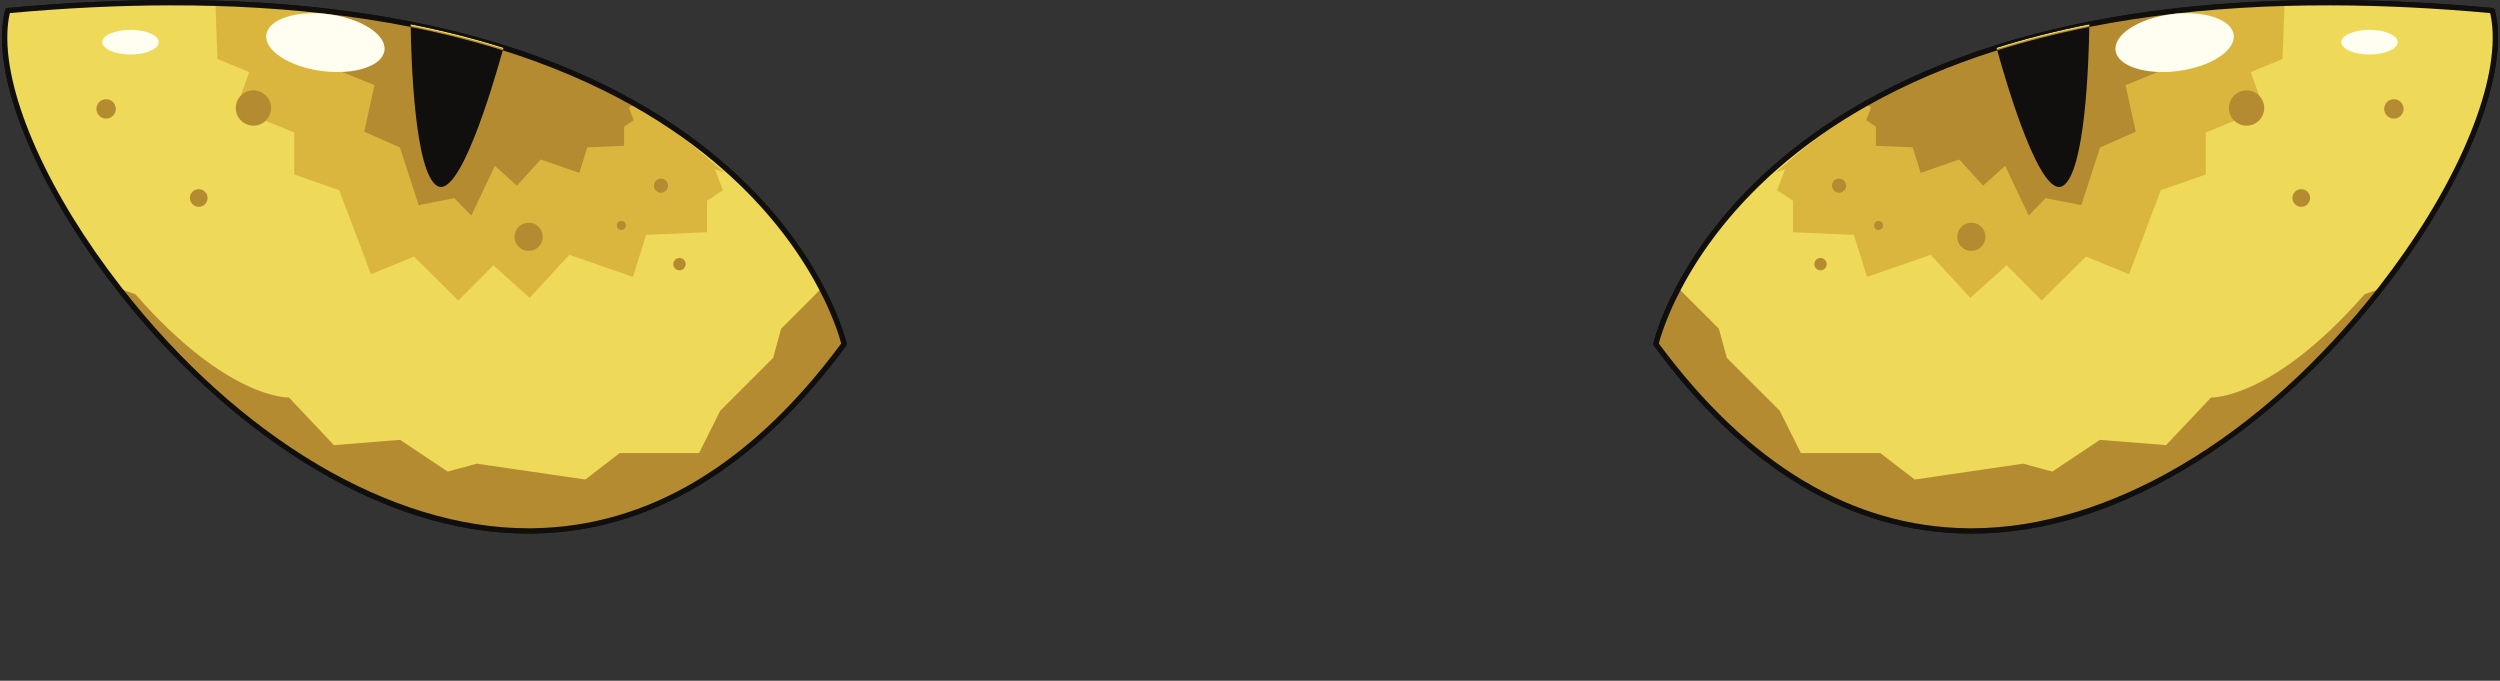
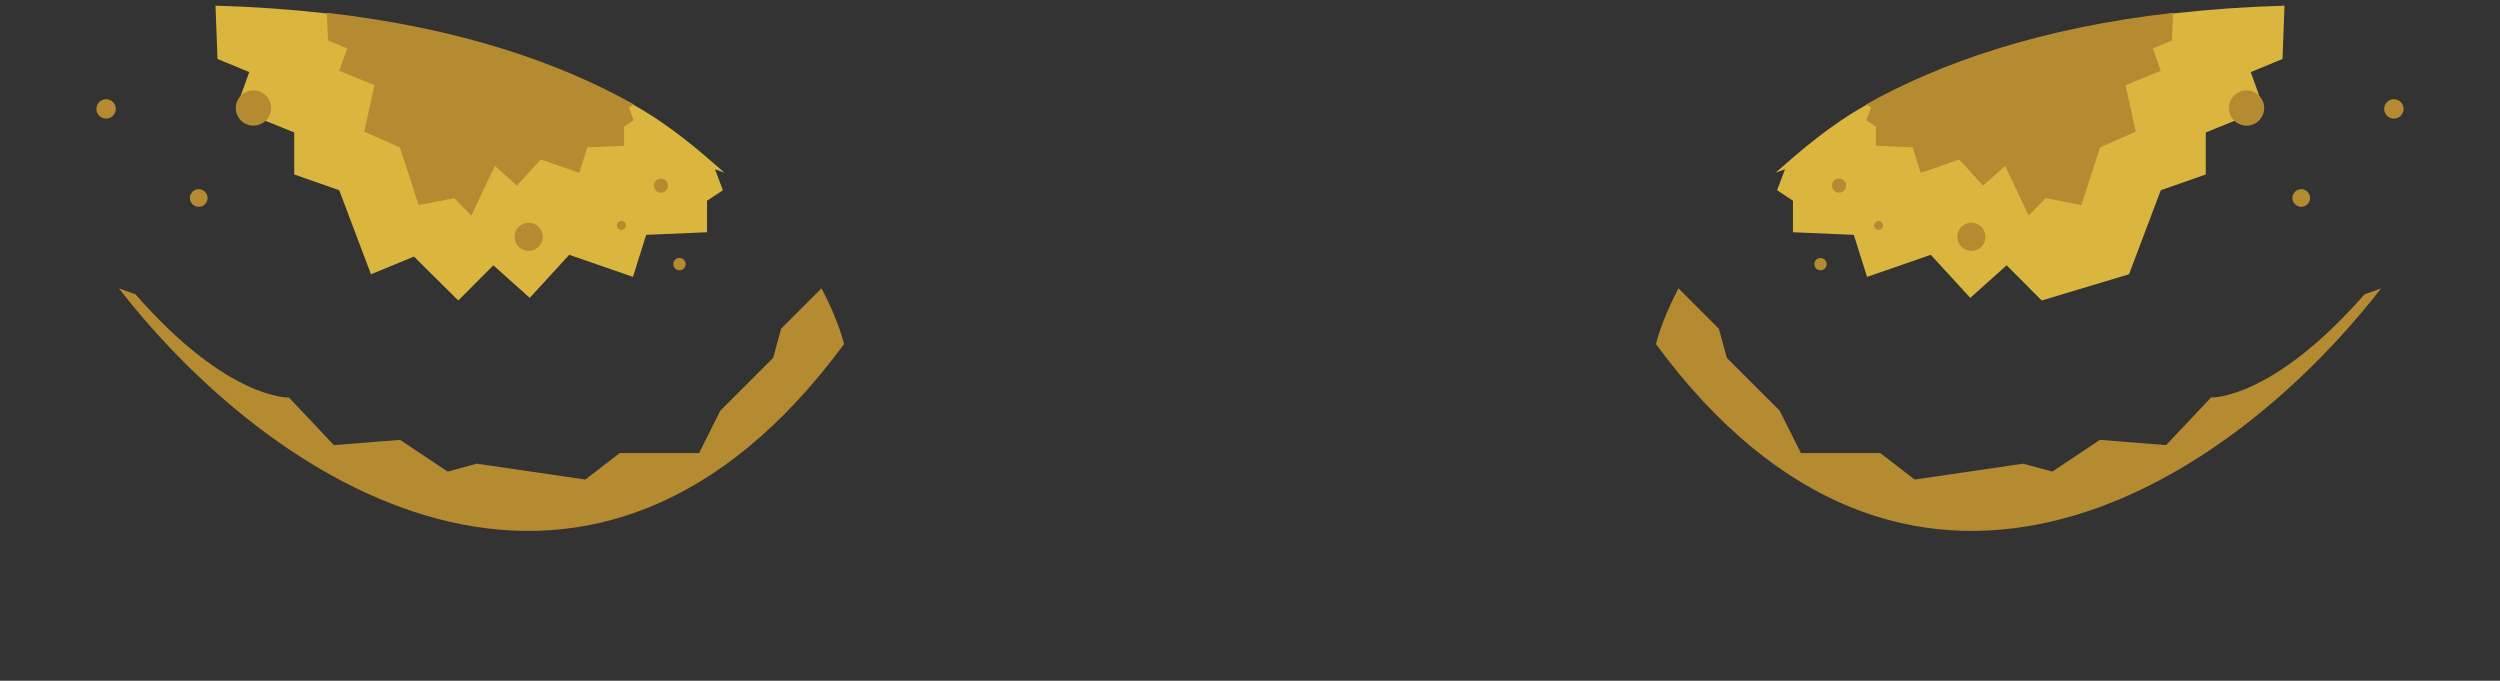
<svg xmlns="http://www.w3.org/2000/svg" height="1047.8" preserveAspectRatio="xMidYMid meet" version="1.0" viewBox="75.9 589.3 3848.2 1047.8" width="3848.2" zoomAndPan="magnify">
  <rect x="75.9" y="589.3" width="3848.2" height="1047.8" fill="#333333" stroke="none" />
  <g>
    <g id="change1_1">
-       <path d="M 3920.891 640.121 C 3920.531 627.441 3918.93 615.5 3916.148 604.629 C 3915.719 602.961 3914.289 601.738 3912.57 601.578 C 3825.91 593.609 3742.078 589.512 3663.41 589.398 C 3638.969 589.34 3615.039 589.648 3592.262 590.32 C 3581.379 590.641 3571.512 591 3562.09 591.41 L 3558.34 591.57 C 3511.781 593.66 3466.219 597.238 3422.898 602.219 C 3377.48 607.43 3333.172 614.289 3291.199 622.609 C 3241.211 632.5 3193 644.719 3147.891 658.922 C 3074.68 681.93 3006.828 710.922 2946.25 745.059 C 2894.18 774.359 2846.488 808.02 2804.5 845.121 C 2750.988 892.379 2706.551 945.102 2672.43 1001.809 C 2666.68 1011.379 2661.121 1021.262 2655.91 1031.18 C 2629.031 1082.422 2621.211 1116.621 2620.891 1118.051 C 2620.641 1119.199 2620.891 1120.41 2621.59 1121.359 C 2761.211 1310.84 2923.531 1408.148 3104.051 1410.559 C 3106.352 1410.59 3108.641 1410.609 3110.941 1410.609 C 3224.922 1410.609 3342.289 1372.891 3459.891 1298.461 C 3562.801 1233.328 3661.121 1142.512 3744.219 1035.82 C 3856.43 891.789 3924.121 740.16 3920.891 640.121 Z M 1379.109 1118.051 C 1379.359 1119.199 1379.109 1120.41 1378.41 1121.359 C 1238.789 1310.84 1076.469 1408.148 895.949 1410.559 C 893.652 1410.59 891.355 1410.609 889.055 1410.609 C 775.07 1410.609 657.707 1372.898 540.102 1298.461 C 437.195 1233.328 338.879 1142.512 255.773 1035.82 C 143.566 891.789 75.875 740.16 79.109 640.102 C 79.469 627.441 81.066 615.488 83.852 604.629 C 84.281 602.961 85.711 601.738 87.426 601.578 C 174.09 593.609 257.922 589.512 336.598 589.398 C 361.004 589.328 384.957 589.66 407.734 590.32 C 418.512 590.641 428.383 591 437.906 591.41 L 441.656 591.57 C 488.215 593.66 533.785 597.238 577.102 602.219 C 622.508 607.43 666.82 614.289 708.805 622.609 C 758.793 632.5 807.008 644.719 852.105 658.922 C 925.316 681.93 993.164 710.91 1053.762 745.07 C 1105.82 774.359 1153.512 808.031 1195.5 845.121 C 1249.012 892.371 1293.449 945.09 1327.57 1001.809 C 1333.32 1011.379 1338.879 1021.262 1344.09 1031.18 C 1370.969 1082.422 1378.789 1116.621 1379.109 1118.051" fill="#100f0d" />
-     </g>
+       </g>
    <g id="change2_1">
-       <path d="M 3912.359 602.871 C 3823.211 596.27 3740.379 593.309 3663.398 593.469 C 3639.172 593.422 3615.52 593.719 3592.379 594.398 C 3582.23 594.691 3572.211 595.051 3562.27 595.48 C 3561.02 595.539 3559.77 595.59 3558.52 595.648 C 3511.16 597.762 3466.141 601.352 3423.359 606.262 C 3376.98 611.59 3333.23 618.43 3291.98 626.602 C 3240.551 636.789 3193.031 648.98 3149.109 662.801 C 3071.449 687.211 3005 716.621 2948.238 748.609 C 2892.359 780.059 2845.84 814.031 2807.191 848.172 C 2804.84 850.25 2802.531 852.34 2800.262 854.422 C 2742.25 906.969 2702.59 959.578 2675.922 1003.91 C 2669.781 1014.121 2664.352 1023.871 2659.52 1033.078 C 2632.578 1084.43 2624.871 1118.941 2624.871 1118.941 C 3006.711 1637.16 3487.148 1359.219 3741.012 1033.32 C 3852.27 890.512 3919.988 738.512 3916.82 640.23 C 3917.391 626.52 3915.922 614 3912.359 602.871 Z M 1340.48 1033.078 C 1367.422 1084.43 1375.129 1118.941 1375.129 1118.941 C 993.289 1637.16 512.844 1359.219 258.988 1033.32 C 147.73 890.512 80.004 738.512 83.18 640.23 C 82.609 626.52 84.078 614 87.633 602.871 C 176.789 596.27 259.613 593.309 336.602 593.469 C 360.824 593.422 384.477 593.719 407.613 594.398 C 417.77 594.691 427.789 595.051 437.73 595.48 C 438.98 595.539 440.23 595.59 441.477 595.648 C 488.84 597.762 533.863 601.352 576.633 606.262 C 623.016 611.59 666.766 618.43 708.016 626.602 C 759.449 636.789 806.973 648.98 850.883 662.801 C 928.551 687.211 995 716.621 1051.762 748.609 C 1107.641 780.059 1154.16 814.031 1192.801 848.172 C 1195.16 850.25 1197.461 852.34 1199.738 854.422 C 1257.75 906.969 1297.41 959.578 1324.078 1003.91 C 1330.211 1014.121 1335.648 1023.871 1340.48 1033.078" fill="#eed958" />
-     </g>
+       </g>
    <g id="change3_1">
-       <path d="M 2823.57 849.781 L 2811.352 882.109 L 2835.789 898.27 L 2835.789 946.77 L 2929.449 950.809 L 2949.82 1015.469 L 3047.91 981.52 L 3108.68 1047.801 L 3164.68 997.691 L 3218.66 1051.84 L 3286.879 984.219 L 3353.078 1011.43 L 3401.941 882.109 L 3471.191 857.859 L 3471.191 793.211 L 3560.801 756.828 L 3540.43 700.262 L 3589.32 680.051 L 3592.379 598.02 C 3532.48 599.738 3476.211 603.762 3423.359 609.789 C 3216.949 633.262 3062.898 686.922 2948.238 751.02 C 2892.359 782.211 2847.57 821.27 2808.93 855.141 Z M 1176.43 849.781 L 1188.648 882.109 L 1164.211 898.27 L 1164.211 946.77 L 1070.551 950.809 L 1050.18 1015.469 L 952.094 981.52 L 891.316 1047.801 L 835.32 997.691 L 781.336 1051.84 L 713.121 984.219 L 646.914 1011.43 L 598.059 882.109 L 528.812 857.859 L 528.812 793.211 L 439.195 756.828 L 459.562 700.262 L 410.684 680.051 L 407.613 598.02 C 467.52 599.738 523.789 603.762 576.633 609.789 C 783.047 633.262 937.102 686.922 1051.762 751.02 C 1107.641 782.211 1152.422 821.27 1191.07 855.141 L 1176.43 849.781" fill="#dbb63f" />
+       <path d="M 2823.57 849.781 L 2811.352 882.109 L 2835.789 898.27 L 2835.789 946.77 L 2929.449 950.809 L 2949.82 1015.469 L 3047.91 981.52 L 3108.68 1047.801 L 3164.68 997.691 L 3218.66 1051.84 L 3353.078 1011.43 L 3401.941 882.109 L 3471.191 857.859 L 3471.191 793.211 L 3560.801 756.828 L 3540.43 700.262 L 3589.32 680.051 L 3592.379 598.02 C 3532.48 599.738 3476.211 603.762 3423.359 609.789 C 3216.949 633.262 3062.898 686.922 2948.238 751.02 C 2892.359 782.211 2847.57 821.27 2808.93 855.141 Z M 1176.43 849.781 L 1188.648 882.109 L 1164.211 898.27 L 1164.211 946.77 L 1070.551 950.809 L 1050.18 1015.469 L 952.094 981.52 L 891.316 1047.801 L 835.32 997.691 L 781.336 1051.84 L 713.121 984.219 L 646.914 1011.43 L 598.059 882.109 L 528.812 857.859 L 528.812 793.211 L 439.195 756.828 L 459.562 700.262 L 410.684 680.051 L 407.613 598.02 C 467.52 599.738 523.789 603.762 576.633 609.789 C 783.047 633.262 937.102 686.922 1051.762 751.02 C 1107.641 782.211 1152.422 821.27 1191.07 855.141 L 1176.43 849.781" fill="#dbb63f" />
    </g>
    <g id="change4_1">
      <path d="M 1093.301 885.922 C 1099.301 885.922 1104.172 881.051 1104.172 875.051 C 1104.172 869.059 1099.301 864.191 1093.301 864.191 C 1087.309 864.191 1082.441 869.059 1082.441 875.051 C 1082.441 881.051 1087.309 885.922 1093.301 885.922 Z M 1025.41 936.32 C 1025.41 940.172 1028.531 943.281 1032.371 943.281 C 1036.219 943.281 1039.328 940.172 1039.328 936.32 C 1039.328 932.48 1036.219 929.371 1032.371 929.371 C 1028.531 929.371 1025.41 932.48 1025.41 936.32 Z M 466 782.719 C 480.996 782.719 493.156 770.559 493.156 755.57 C 493.156 740.57 480.996 728.41 466 728.41 C 451.004 728.41 438.844 740.57 438.844 755.57 C 438.844 770.559 451.004 782.719 466 782.719 Z M 889.633 932.078 C 877.637 932.078 867.91 941.809 867.91 953.809 C 867.91 965.809 877.637 975.531 889.633 975.531 C 901.633 975.531 911.359 965.809 911.359 953.809 C 911.359 941.809 901.633 932.078 889.633 932.078 Z M 3760.75 741.988 C 3752.5 741.988 3745.82 748.68 3745.82 756.922 C 3745.82 765.172 3752.5 771.859 3760.75 771.859 C 3769 771.859 3775.691 765.172 3775.691 756.922 C 3775.691 748.68 3769 741.988 3760.75 741.988 Z M 381.816 907.641 C 389.316 907.641 395.395 901.559 395.395 894.059 C 395.395 886.559 389.316 880.48 381.816 880.48 C 374.316 880.48 368.238 886.559 368.238 894.059 C 368.238 901.559 374.316 907.641 381.816 907.641 Z M 239.246 741.988 C 230.996 741.988 224.312 748.68 224.312 756.922 C 224.312 765.172 230.996 771.859 239.246 771.859 C 247.496 771.859 254.184 765.172 254.184 756.922 C 254.184 748.68 247.496 741.988 239.246 741.988 Z M 2906.691 885.922 C 2912.691 885.922 2917.559 881.051 2917.559 875.051 C 2917.559 869.059 2912.691 864.191 2906.691 864.191 C 2900.691 864.191 2895.828 869.059 2895.828 875.051 C 2895.828 881.051 2900.691 885.922 2906.691 885.922 Z M 2960.672 936.32 C 2960.672 940.172 2963.781 943.281 2967.621 943.281 C 2971.469 943.281 2974.578 940.172 2974.578 936.32 C 2974.578 932.48 2971.469 929.371 2967.621 929.371 C 2963.781 929.371 2960.672 932.48 2960.672 936.32 Z M 3534 782.719 C 3549 782.719 3561.148 770.559 3561.148 755.57 C 3561.148 740.57 3549 728.41 3534 728.41 C 3519 728.41 3506.84 740.57 3506.84 755.57 C 3506.84 770.559 3519 782.719 3534 782.719 Z M 3110.359 932.078 C 3098.359 932.078 3088.641 941.809 3088.641 953.809 C 3088.641 965.809 3098.359 975.531 3110.359 975.531 C 3122.359 975.531 3132.09 965.809 3132.09 953.809 C 3132.09 941.809 3122.359 932.078 3110.359 932.078 Z M 2878.18 1005.398 C 2883.43 1005.398 2887.68 1001.148 2887.68 995.898 C 2887.68 990.648 2883.43 986.391 2878.18 986.391 C 2872.93 986.391 2868.672 990.648 2868.672 995.898 C 2868.672 1001.148 2872.93 1005.398 2878.18 1005.398 Z M 1121.82 1005.398 C 1127.07 1005.398 1131.32 1001.148 1131.32 995.898 C 1131.32 990.648 1127.07 986.391 1121.82 986.391 C 1116.57 986.391 1112.309 990.648 1112.309 995.898 C 1112.309 1001.148 1116.57 1005.398 1121.82 1005.398 Z M 3618.18 907.641 C 3625.68 907.641 3631.762 901.559 3631.762 894.059 C 3631.762 886.559 3625.68 880.48 3618.18 880.48 C 3610.68 880.48 3604.602 886.559 3604.602 894.059 C 3604.602 901.559 3610.68 907.641 3618.18 907.641 Z M 1278.262 1095.289 L 1266.039 1140.102 L 1184.578 1221.539 L 1151.988 1286.711 L 1029.809 1286.711 L 976.859 1327.449 L 809.852 1303.012 L 765.043 1315.23 L 691.723 1266.352 L 589.914 1274.488 L 520.664 1201.172 C 520.664 1201.172 426.977 1205.238 284.406 1042.328 L 258.988 1033.32 C 512.844 1359.219 993.289 1637.16 1375.129 1118.941 C 1375.129 1118.941 1367.422 1084.43 1340.48 1033.078 Z M 3479.328 1201.172 L 3410.078 1274.488 L 3308.281 1266.352 L 3234.961 1315.23 L 3190.148 1303.012 L 3023.141 1327.449 L 2970.18 1286.711 L 2848.012 1286.711 L 2815.422 1221.539 L 2733.949 1140.102 L 2721.73 1095.289 L 2659.52 1033.078 C 2632.578 1084.43 2624.871 1118.941 2624.871 1118.941 C 3006.711 1637.16 3487.148 1359.219 3741.012 1033.32 L 3715.59 1042.328 C 3573.02 1205.238 3479.328 1201.172 3479.328 1201.172 Z M 2948.59 774.379 L 2963.398 784.199 L 2963.398 813.68 L 3020.039 816.129 L 3032.359 855.43 L 3091.699 834.809 L 3128.469 875.078 L 3162.371 844.609 L 3198.648 921.219 L 3224.77 894.301 L 3279.68 905.07 L 3308.5 816.238 L 3363.422 792.012 L 3347.781 720.352 L 3402.02 698.25 L 3389.68 663.879 L 3419.25 651.602 L 3420.852 609.02 C 3215.531 632.461 3062.289 686.09 2948.238 750.121 L 2955.988 754.73 Z M 580.742 651.602 L 579.148 609.02 C 784.469 632.461 937.711 686.09 1051.762 750.121 L 1044 754.73 L 1051.398 774.379 L 1036.602 784.199 L 1036.602 813.68 L 979.957 816.129 L 967.641 855.43 L 908.293 834.809 L 871.531 875.078 L 837.629 844.609 L 801.352 921.219 L 775.23 894.301 L 720.316 905.07 L 691.492 816.238 L 636.578 792.012 L 652.219 720.352 L 597.977 698.25 L 610.32 663.879 L 580.742 651.602" fill="#b48b30" />
    </g>
    <g id="change1_2">
-       <path d="M 3912.75 640.371 C 3912.43 629.359 3911.148 618.969 3908.93 609.43 C 3823.539 601.648 3740.949 597.66 3663.391 597.551 C 3639.031 597.488 3615.199 597.801 3592.5 598.469 C 3581.66 598.789 3571.828 599.141 3562.449 599.551 L 3558.699 599.711 C 3512.34 601.789 3466.961 605.352 3423.828 610.309 C 3378.629 615.5 3334.539 622.32 3292.781 630.602 C 3292.488 630.66 3292.199 630.719 3291.922 630.77 C 3291.922 630.512 3291.93 630.23 3291.93 629.969 C 3291.93 629.559 3291.93 629.18 3291.961 628.828 C 3291.961 628.039 3291.961 627.309 3291.98 626.602 C 3240.551 636.789 3193.031 648.98 3149.109 662.801 C 3149.25 663.371 3149.41 663.969 3149.602 664.59 C 3149.691 664.922 3149.789 665.301 3149.879 665.648 C 3149.969 666 3150.078 666.379 3150.18 666.738 C 3077.559 689.578 3010.289 718.32 2950.238 752.16 C 2898.672 781.18 2851.449 814.512 2809.891 851.219 C 2757 897.93 2713.102 950.012 2679.41 1006.012 C 2673.738 1015.441 2668.262 1025.191 2663.129 1034.969 C 2640.18 1078.719 2631.238 1110.422 2629.281 1118.059 C 2767.051 1304.371 2926.82 1400.039 3104.16 1402.422 C 3106.301 1402.441 3108.461 1402.461 3110.609 1402.461 C 3322.219 1402.461 3556.18 1263.98 3737.789 1030.82 C 3848.891 888.219 3915.922 738.609 3912.75 640.371 Z M 3744.219 1035.82 C 3661.121 1142.512 3562.801 1233.328 3459.891 1298.461 C 3342.289 1372.891 3224.922 1410.609 3110.941 1410.609 C 3108.641 1410.609 3106.352 1410.59 3104.051 1410.559 C 2923.531 1408.148 2761.211 1310.84 2621.59 1121.359 C 2620.891 1120.41 2620.641 1119.199 2620.891 1118.051 C 2621.211 1116.621 2629.031 1082.422 2655.91 1031.18 C 2661.121 1021.262 2666.68 1011.379 2672.43 1001.809 C 2706.551 945.102 2750.988 892.379 2804.5 845.121 C 2846.488 808.02 2894.18 774.359 2946.25 745.059 C 3006.828 710.922 3074.68 681.93 3147.891 658.922 C 3193 644.719 3241.211 632.5 3291.191 622.609 C 3333.172 614.289 3377.48 607.43 3422.898 602.219 C 3466.219 597.238 3511.781 593.66 3558.34 591.57 L 3562.09 591.41 C 3571.512 591 3581.379 590.641 3592.262 590.32 C 3615.039 589.648 3638.969 589.34 3663.41 589.398 C 3742.078 589.512 3825.91 593.609 3912.57 601.578 C 3914.289 601.738 3915.719 602.961 3916.148 604.629 C 3918.93 615.5 3920.531 627.441 3920.891 640.121 C 3924.121 740.16 3856.43 891.789 3744.219 1035.82 Z M 748.668 875.352 C 782.805 896.43 834.066 723.441 849.82 666.738 C 849.766 666.719 849.715 666.711 849.66 666.691 C 805.102 652.66 757.469 640.578 708.082 630.77 C 708.91 683.078 714.219 854.109 748.668 875.352 Z M 1370.719 1118.059 C 1368.75 1110.422 1359.82 1078.719 1336.871 1034.969 C 1331.738 1025.191 1326.262 1015.449 1320.59 1006.012 C 1286.891 950.012 1242.988 897.93 1190.109 851.219 C 1148.551 814.512 1101.328 781.18 1049.762 752.16 C 989.699 718.309 922.434 689.57 849.82 666.738 C 849.922 666.379 850.023 666 850.121 665.648 C 850.203 665.301 850.312 664.922 850.395 664.59 C 850.586 663.969 850.746 663.371 850.883 662.801 C 806.973 648.98 759.449 636.789 708.016 626.602 C 708.039 627.309 708.039 628.039 708.039 628.828 C 708.07 629.18 708.07 629.559 708.07 629.969 C 708.074 630.23 708.078 630.512 708.082 630.77 C 707.793 630.719 707.512 630.66 707.223 630.602 C 665.453 622.32 621.359 615.5 576.172 610.309 C 533.039 605.352 487.664 601.789 441.297 599.711 L 437.551 599.551 C 428.066 599.141 418.234 598.781 407.496 598.469 C 384.801 597.801 360.941 597.488 336.609 597.551 C 259.055 597.66 176.457 601.648 91.062 609.43 C 88.848 618.961 87.566 629.352 87.254 640.352 C 84.074 738.609 151.113 888.219 262.203 1030.82 C 443.812 1263.969 677.785 1402.461 889.387 1402.461 C 891.555 1402.461 893.68 1402.441 895.84 1402.422 C 1073.18 1400.039 1232.949 1304.371 1370.719 1118.059 Z M 1379.109 1118.051 C 1379.359 1119.199 1379.109 1120.41 1378.41 1121.359 C 1238.789 1310.84 1076.469 1408.148 895.949 1410.559 C 893.652 1410.59 891.355 1410.609 889.055 1410.609 C 775.07 1410.609 657.707 1372.898 540.102 1298.461 C 437.195 1233.328 338.879 1142.512 255.773 1035.82 C 143.566 891.789 75.875 740.16 79.109 640.102 C 79.469 627.441 81.066 615.488 83.852 604.629 C 84.281 602.961 85.711 601.738 87.426 601.578 C 174.09 593.609 257.922 589.512 336.598 589.398 C 361.004 589.328 384.957 589.66 407.734 590.32 C 418.512 590.641 428.383 591 437.906 591.41 L 441.656 591.57 C 488.215 593.66 533.785 597.238 577.102 602.219 C 622.508 607.43 666.82 614.289 708.805 622.609 C 758.793 632.5 807.008 644.719 852.105 658.922 C 925.316 681.93 993.164 710.91 1053.762 745.07 C 1105.82 774.359 1153.512 808.031 1195.5 845.121 C 1249.012 892.371 1293.449 945.09 1327.57 1001.809 C 1333.32 1011.379 1338.879 1021.262 1344.09 1031.18 C 1370.969 1082.422 1378.789 1116.621 1379.109 1118.051 Z M 3150.18 666.738 C 3150.23 666.719 3150.281 666.699 3150.34 666.691 C 3194.898 652.66 3242.531 640.578 3291.922 630.77 C 3291.09 683.078 3285.781 854.121 3251.328 875.352 C 3217.199 896.43 3165.93 723.441 3150.18 666.738" fill="#100f0d" />
-     </g>
+       </g>
    <g id="change5_1">
-       <path d="M 3679.738 654.18 C 3679.738 664.68 3699.191 673.191 3723.191 673.191 C 3747.18 673.191 3766.641 664.68 3766.641 654.18 C 3766.641 643.691 3747.18 635.18 3723.191 635.18 C 3699.191 635.18 3679.738 643.691 3679.738 654.18 Z M 3332.301 667.02 C 3335.512 691.121 3378.82 705.25 3429.031 698.559 C 3479.238 691.879 3517.352 666.93 3514.148 642.82 C 3510.941 618.719 3467.629 604.602 3417.41 611.281 C 3367.199 617.961 3329.09 642.922 3332.301 667.02 Z M 276.812 635.18 C 252.816 635.18 233.363 643.691 233.363 654.18 C 233.363 664.68 252.816 673.191 276.812 673.191 C 300.809 673.191 320.262 664.68 320.262 654.18 C 320.262 643.691 300.809 635.18 276.812 635.18 Z M 667.699 667.02 C 664.492 691.121 621.184 705.25 570.969 698.559 C 520.754 691.879 482.645 666.93 485.852 642.82 C 489.059 618.719 532.367 604.602 582.582 611.281 C 632.797 617.961 670.906 642.922 667.699 667.02" fill="#fffef0" />
-     </g>
+       </g>
  </g>
</svg>